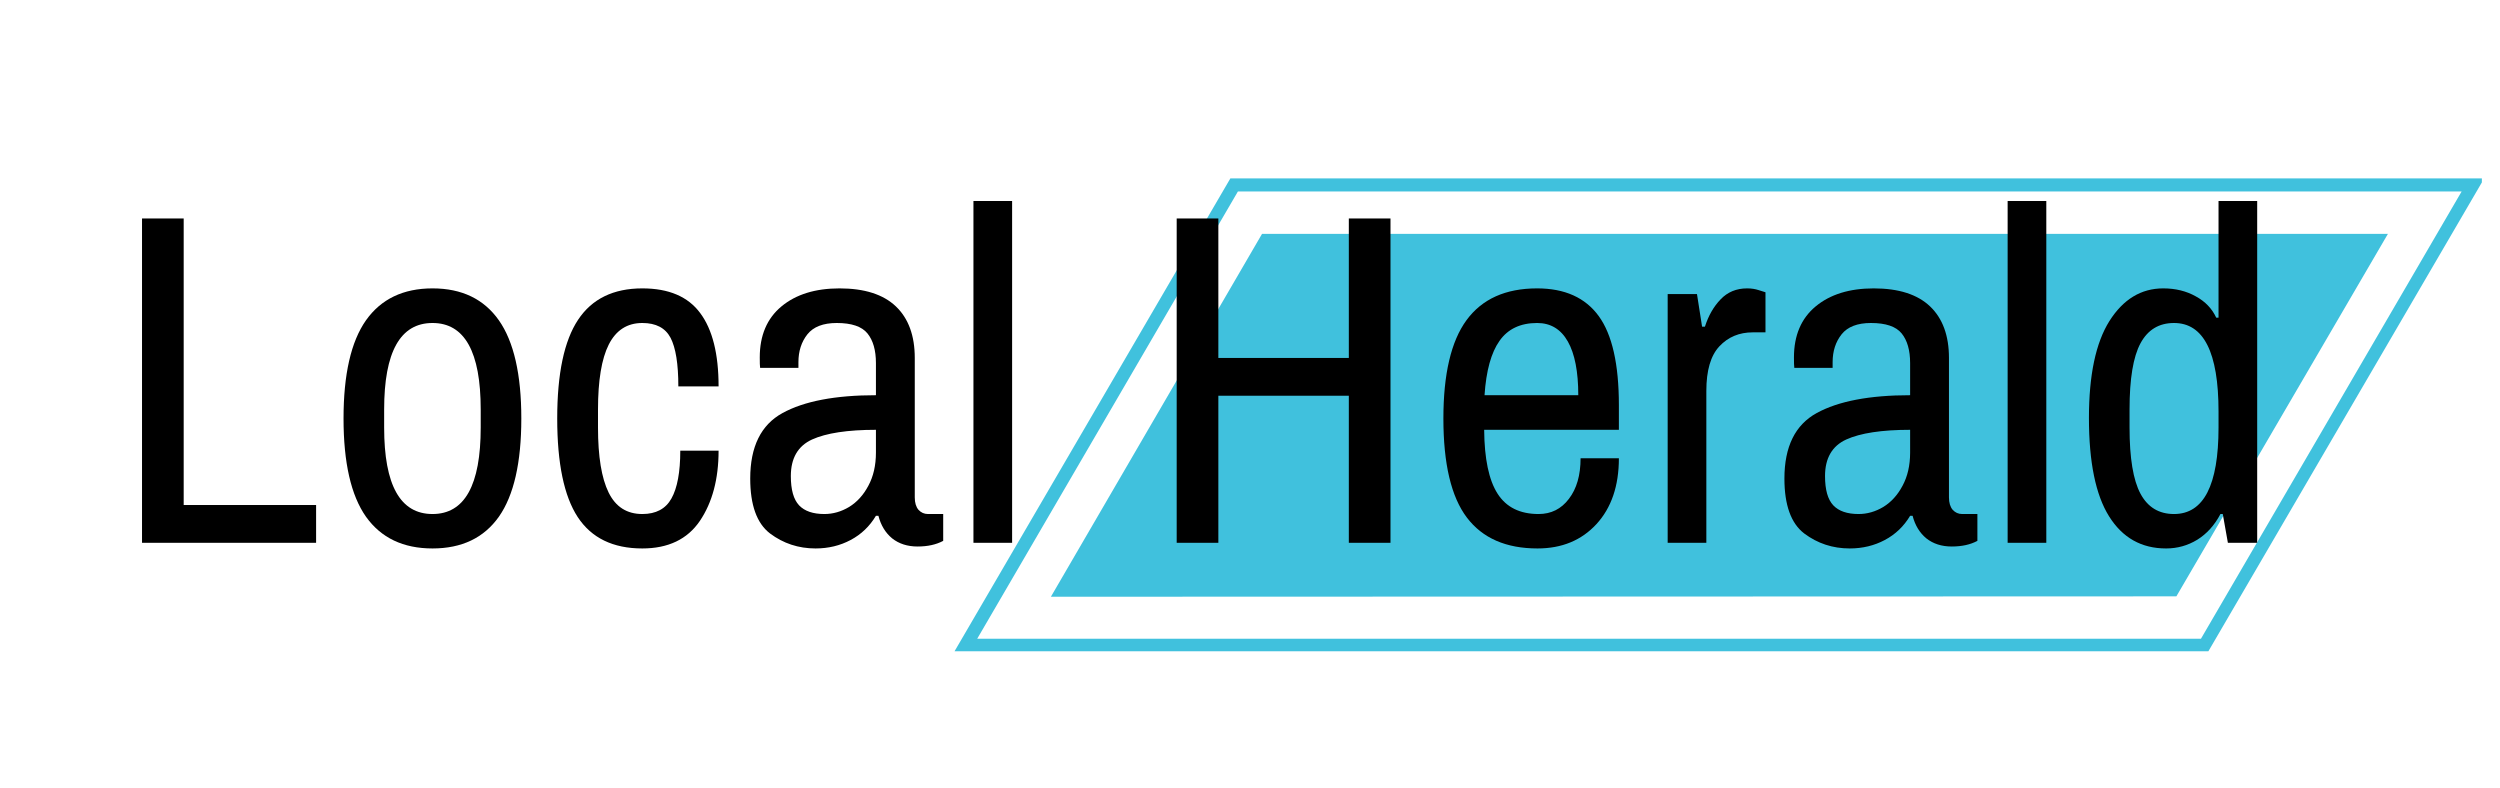
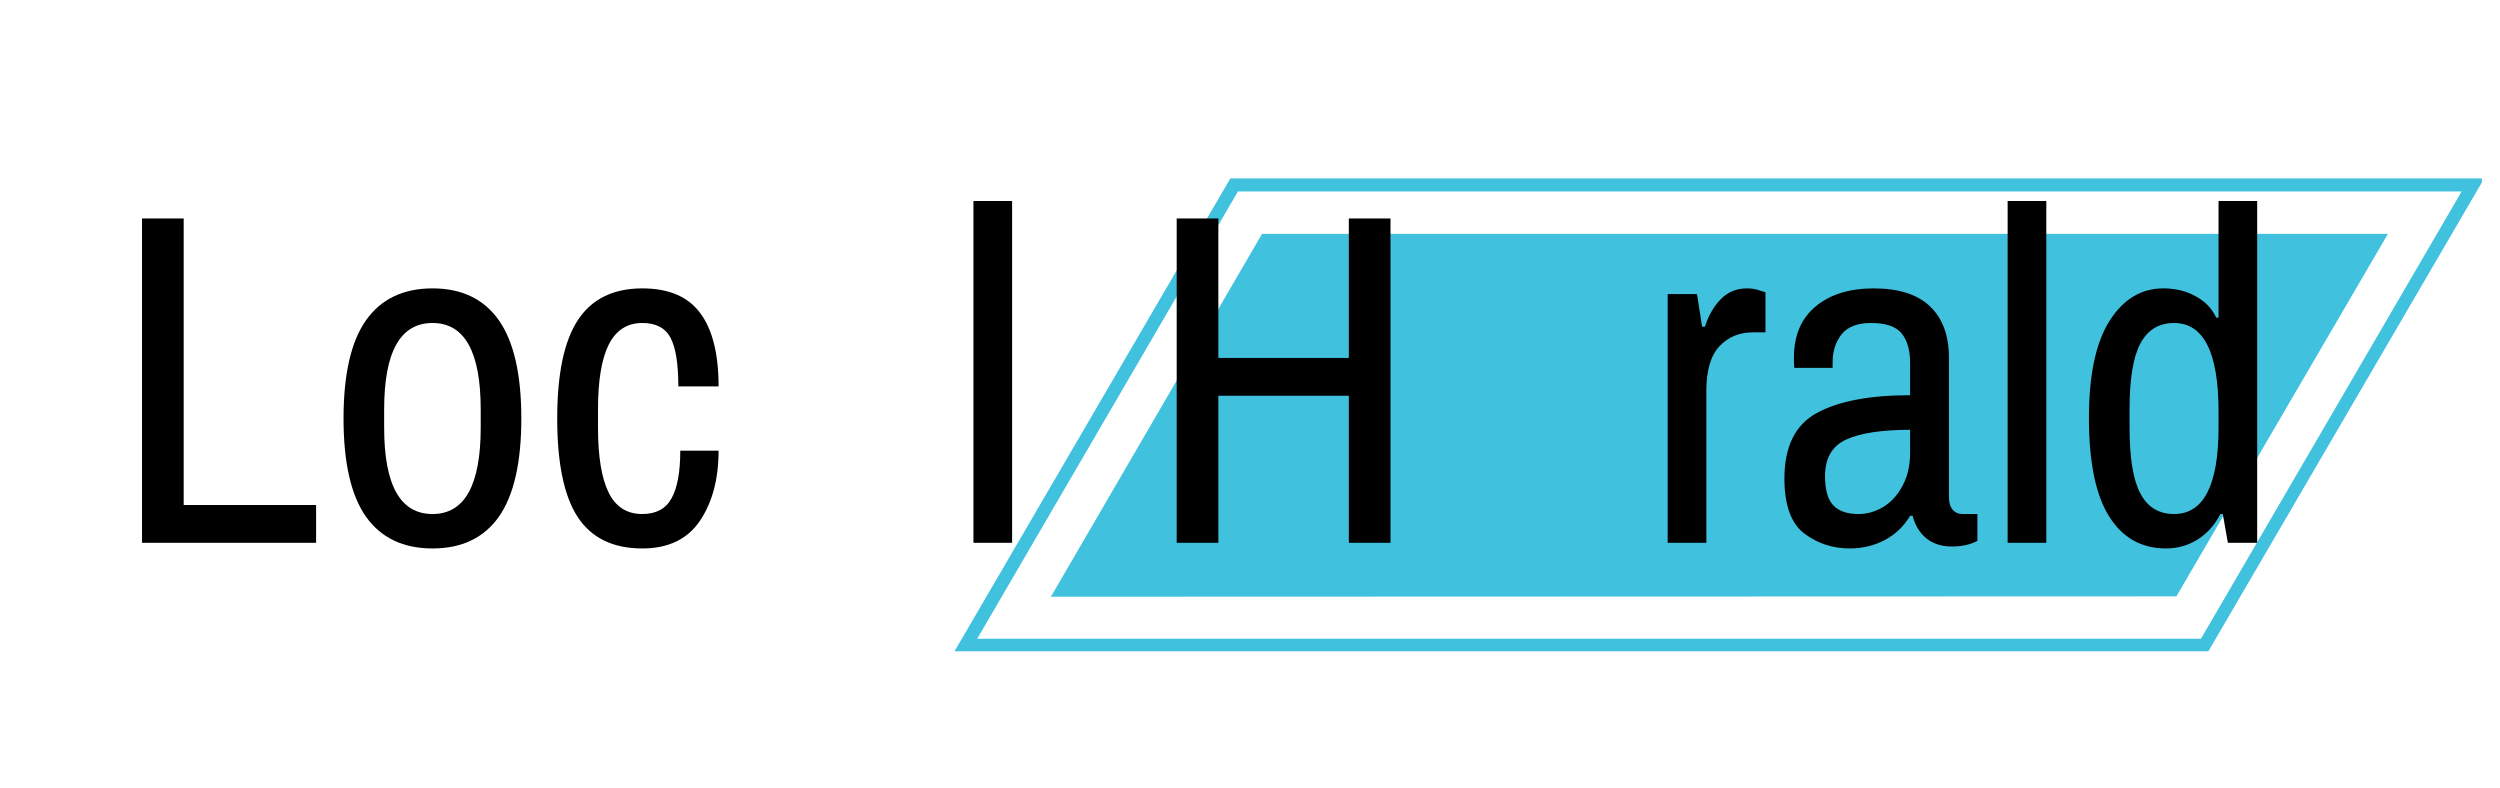
<svg xmlns="http://www.w3.org/2000/svg" width="295" zoomAndPan="magnify" viewBox="0 0 221.25 69.75" height="93" preserveAspectRatio="xMidYMid meet" version="1.0">
  <defs>
    <g />
    <clipPath id="2df92f7478">
      <path d="M 84.379 15.789 L 219.645 15.789 L 219.645 57.637 L 84.379 57.637 Z M 84.379 15.789 " clip-rule="nonzero" />
    </clipPath>
  </defs>
  <g clip-path="url(#2df92f7478)">
    <path fill="#40c1dd" d="M 195.414 57.684 L 84.449 57.684 L 108.887 15.789 L 219.852 15.789 Z M 86.484 56.527 L 194.785 56.527 L 217.855 16.945 L 109.555 16.945 Z M 86.484 56.527 " fill-opacity="1" fill-rule="nonzero" />
  </g>
  <path fill="#40c1dd" d="M 192.609 52.777 L 93.004 52.812 L 111.691 20.695 L 211.332 20.695 Z M 192.609 52.777 " fill-opacity="1" fill-rule="nonzero" />
  <g fill="#000000" fill-opacity="1">
    <g transform="translate(9.647, 48.038)">
      <g>
        <path d="M 2.922 -28.703 L 6.609 -28.703 L 6.609 -3.344 L 18.328 -3.344 L 18.328 0 L 2.922 0 Z M 2.922 -28.703 " />
      </g>
    </g>
  </g>
  <g fill="#000000" fill-opacity="1">
    <g transform="translate(28.731, 48.038)">
      <g>
        <path d="M 9.547 0.5 C 6.953 0.5 4.988 -0.438 3.656 -2.312 C 2.332 -4.195 1.672 -7.094 1.672 -11 C 1.672 -14.906 2.332 -17.801 3.656 -19.688 C 4.988 -21.57 6.953 -22.516 9.547 -22.516 C 12.141 -22.516 14.098 -21.57 15.422 -19.688 C 16.742 -17.801 17.406 -14.906 17.406 -11 C 17.406 -7.094 16.742 -4.195 15.422 -2.312 C 14.098 -0.438 12.141 0.5 9.547 0.5 Z M 9.547 -2.547 C 12.391 -2.547 13.812 -5.098 13.812 -10.203 L 13.812 -11.797 C 13.812 -16.898 12.391 -19.453 9.547 -19.453 C 6.691 -19.453 5.266 -16.898 5.266 -11.797 L 5.266 -10.203 C 5.266 -5.098 6.691 -2.547 9.547 -2.547 Z M 9.547 -2.547 " />
      </g>
    </g>
  </g>
  <g fill="#000000" fill-opacity="1">
    <g transform="translate(47.814, 48.038)">
      <g>
        <path d="M 9.031 0.5 C 6.438 0.5 4.531 -0.426 3.312 -2.281 C 2.102 -4.133 1.5 -7.039 1.5 -11 C 1.5 -14.969 2.113 -17.879 3.344 -19.734 C 4.57 -21.586 6.469 -22.516 9.031 -22.516 C 11.375 -22.516 13.082 -21.785 14.156 -20.328 C 15.238 -18.879 15.781 -16.719 15.781 -13.844 L 12.219 -13.844 C 12.219 -15.832 11.988 -17.266 11.531 -18.141 C 11.07 -19.016 10.238 -19.453 9.031 -19.453 C 7.695 -19.453 6.707 -18.816 6.062 -17.547 C 5.426 -16.285 5.109 -14.367 5.109 -11.797 L 5.109 -10.203 C 5.109 -7.641 5.422 -5.723 6.047 -4.453 C 6.672 -3.18 7.664 -2.547 9.031 -2.547 C 10.238 -2.547 11.098 -3.004 11.609 -3.922 C 12.129 -4.848 12.391 -6.258 12.391 -8.156 L 15.781 -8.156 C 15.781 -5.645 15.227 -3.57 14.125 -1.938 C 13.02 -0.312 11.32 0.5 9.031 0.5 Z M 9.031 0.5 " />
      </g>
    </g>
  </g>
  <g fill="#000000" fill-opacity="1">
    <g transform="translate(64.973, 48.038)">
      <g>
-         <path d="M 7.203 0.5 C 5.691 0.5 4.348 0.055 3.172 -0.828 C 2.004 -1.723 1.422 -3.344 1.422 -5.688 C 1.422 -8.508 2.375 -10.441 4.281 -11.484 C 6.195 -12.535 8.953 -13.062 12.547 -13.062 L 12.547 -15.906 C 12.547 -17.039 12.297 -17.914 11.797 -18.531 C 11.297 -19.145 10.391 -19.453 9.078 -19.453 C 7.879 -19.453 7.016 -19.117 6.484 -18.453 C 5.953 -17.785 5.688 -16.961 5.688 -15.984 L 5.688 -15.484 L 2.297 -15.484 C 2.273 -15.648 2.266 -15.957 2.266 -16.406 C 2.266 -18.352 2.906 -19.859 4.188 -20.922 C 5.469 -21.984 7.18 -22.516 9.328 -22.516 C 11.535 -22.516 13.195 -21.984 14.312 -20.922 C 15.426 -19.859 15.984 -18.336 15.984 -16.359 L 15.984 -4.016 C 15.984 -3.547 16.094 -3.18 16.312 -2.922 C 16.539 -2.672 16.82 -2.547 17.156 -2.547 L 18.5 -2.547 L 18.5 -0.172 C 17.883 0.16 17.129 0.328 16.234 0.328 C 15.336 0.328 14.586 0.086 13.984 -0.391 C 13.391 -0.879 12.984 -1.547 12.766 -2.391 L 12.547 -2.391 C 11.992 -1.461 11.25 -0.75 10.312 -0.25 C 9.375 0.25 8.336 0.5 7.203 0.5 Z M 7.984 -2.547 C 8.742 -2.547 9.473 -2.754 10.172 -3.172 C 10.867 -3.598 11.438 -4.223 11.875 -5.047 C 12.32 -5.867 12.547 -6.848 12.547 -7.984 L 12.547 -10 C 10.035 -10 8.148 -9.711 6.891 -9.141 C 5.641 -8.566 5.016 -7.488 5.016 -5.906 C 5.016 -4.695 5.258 -3.832 5.75 -3.312 C 6.238 -2.801 6.984 -2.547 7.984 -2.547 Z M 7.984 -2.547 " />
-       </g>
+         </g>
    </g>
  </g>
  <g fill="#000000" fill-opacity="1">
    <g transform="translate(84.056, 48.038)">
      <g>
        <path d="M 2.094 -30.25 L 5.516 -30.25 L 5.516 0 L 2.094 0 Z M 2.094 -30.25 " />
      </g>
    </g>
  </g>
  <g fill="#000000" fill-opacity="1">
    <g transform="translate(91.673, 48.038)">
      <g />
    </g>
  </g>
  <g fill="#000000" fill-opacity="1">
    <g transform="translate(101.215, 48.038)">
      <g>
        <path d="M 2.922 -28.703 L 6.609 -28.703 L 6.609 -16.359 L 18.156 -16.359 L 18.156 -28.703 L 21.844 -28.703 L 21.844 0 L 18.156 0 L 18.156 -13.016 L 6.609 -13.016 L 6.609 0 L 2.922 0 Z M 2.922 -28.703 " />
      </g>
    </g>
  </g>
  <g fill="#000000" fill-opacity="1">
    <g transform="translate(125.99, 48.038)">
      <g>
-         <path d="M 10.078 0.5 C 7.297 0.5 5.211 -0.41 3.828 -2.234 C 2.441 -4.066 1.75 -6.988 1.75 -11 C 1.75 -14.938 2.43 -17.836 3.797 -19.703 C 5.172 -21.578 7.254 -22.516 10.047 -22.516 C 12.492 -22.516 14.312 -21.695 15.5 -20.062 C 16.688 -18.426 17.281 -15.797 17.281 -12.172 L 17.281 -10 L 5.359 -10 C 5.379 -7.438 5.773 -5.551 6.547 -4.344 C 7.316 -3.145 8.523 -2.547 10.172 -2.547 C 11.285 -2.547 12.18 -2.992 12.859 -3.891 C 13.547 -4.785 13.891 -5.984 13.891 -7.484 L 17.281 -7.484 C 17.281 -5.035 16.617 -3.094 15.297 -1.656 C 13.973 -0.219 12.234 0.5 10.078 0.5 Z M 13.688 -13.062 C 13.688 -15.145 13.379 -16.727 12.766 -17.812 C 12.148 -18.906 11.242 -19.453 10.047 -19.453 C 8.566 -19.453 7.457 -18.926 6.719 -17.875 C 5.977 -16.832 5.535 -15.227 5.391 -13.062 Z M 13.688 -13.062 " />
-       </g>
+         </g>
    </g>
  </g>
  <g fill="#000000" fill-opacity="1">
    <g transform="translate(145.073, 48.038)">
      <g>
        <path d="M 2.516 -22.016 L 5.109 -22.016 L 5.562 -19.125 L 5.812 -19.125 C 6.125 -20.102 6.586 -20.91 7.203 -21.547 C 7.816 -22.191 8.598 -22.516 9.547 -22.516 C 9.93 -22.516 10.273 -22.461 10.578 -22.359 C 10.891 -22.266 11.086 -22.203 11.172 -22.172 L 11.172 -18.625 L 10.047 -18.625 C 8.848 -18.625 7.863 -18.211 7.094 -17.391 C 6.32 -16.566 5.938 -15.25 5.938 -13.438 L 5.938 0 L 2.516 0 Z M 2.516 -22.016 " />
      </g>
    </g>
  </g>
  <g fill="#000000" fill-opacity="1">
    <g transform="translate(156.499, 48.038)">
      <g>
        <path d="M 7.203 0.5 C 5.691 0.5 4.348 0.055 3.172 -0.828 C 2.004 -1.723 1.422 -3.344 1.422 -5.688 C 1.422 -8.508 2.375 -10.441 4.281 -11.484 C 6.195 -12.535 8.953 -13.062 12.547 -13.062 L 12.547 -15.906 C 12.547 -17.039 12.297 -17.914 11.797 -18.531 C 11.297 -19.145 10.391 -19.453 9.078 -19.453 C 7.879 -19.453 7.016 -19.117 6.484 -18.453 C 5.953 -17.785 5.688 -16.961 5.688 -15.984 L 5.688 -15.484 L 2.297 -15.484 C 2.273 -15.648 2.266 -15.957 2.266 -16.406 C 2.266 -18.352 2.906 -19.859 4.188 -20.922 C 5.469 -21.984 7.18 -22.516 9.328 -22.516 C 11.535 -22.516 13.195 -21.984 14.312 -20.922 C 15.426 -19.859 15.984 -18.336 15.984 -16.359 L 15.984 -4.016 C 15.984 -3.547 16.094 -3.18 16.312 -2.922 C 16.539 -2.672 16.82 -2.547 17.156 -2.547 L 18.5 -2.547 L 18.5 -0.172 C 17.883 0.16 17.129 0.328 16.234 0.328 C 15.336 0.328 14.586 0.086 13.984 -0.391 C 13.391 -0.879 12.984 -1.547 12.766 -2.391 L 12.547 -2.391 C 11.992 -1.461 11.25 -0.75 10.312 -0.25 C 9.375 0.25 8.336 0.5 7.203 0.5 Z M 7.984 -2.547 C 8.742 -2.547 9.473 -2.754 10.172 -3.172 C 10.867 -3.598 11.438 -4.223 11.875 -5.047 C 12.32 -5.867 12.547 -6.848 12.547 -7.984 L 12.547 -10 C 10.035 -10 8.148 -9.711 6.891 -9.141 C 5.641 -8.566 5.016 -7.488 5.016 -5.906 C 5.016 -4.695 5.258 -3.832 5.75 -3.312 C 6.238 -2.801 6.984 -2.547 7.984 -2.547 Z M 7.984 -2.547 " />
      </g>
    </g>
  </g>
  <g fill="#000000" fill-opacity="1">
    <g transform="translate(175.582, 48.038)">
      <g>
        <path d="M 2.094 -30.25 L 5.516 -30.25 L 5.516 0 L 2.094 0 Z M 2.094 -30.25 " />
      </g>
    </g>
  </g>
  <g fill="#000000" fill-opacity="1">
    <g transform="translate(183.199, 48.038)">
      <g>
        <path d="M 8.5 0.5 C 6.32 0.5 4.641 -0.445 3.453 -2.344 C 2.266 -4.238 1.672 -7.141 1.672 -11.047 C 1.672 -14.836 2.273 -17.695 3.484 -19.625 C 4.703 -21.551 6.289 -22.516 8.25 -22.516 C 9.332 -22.516 10.289 -22.281 11.125 -21.812 C 11.969 -21.352 12.57 -20.723 12.938 -19.922 L 13.141 -19.922 L 13.141 -30.25 L 16.562 -30.25 L 16.562 0 L 13.969 0 L 13.516 -2.547 L 13.312 -2.547 C 12.781 -1.547 12.094 -0.785 11.25 -0.266 C 10.414 0.242 9.5 0.5 8.5 0.5 Z M 9.203 -2.547 C 11.828 -2.547 13.141 -5.098 13.141 -10.203 L 13.141 -11.625 C 13.141 -16.844 11.828 -19.453 9.203 -19.453 C 7.867 -19.453 6.879 -18.852 6.234 -17.656 C 5.586 -16.457 5.266 -14.504 5.266 -11.797 L 5.266 -10.203 C 5.266 -7.504 5.586 -5.551 6.234 -4.344 C 6.879 -3.145 7.867 -2.547 9.203 -2.547 Z M 9.203 -2.547 " />
      </g>
    </g>
  </g>
</svg>